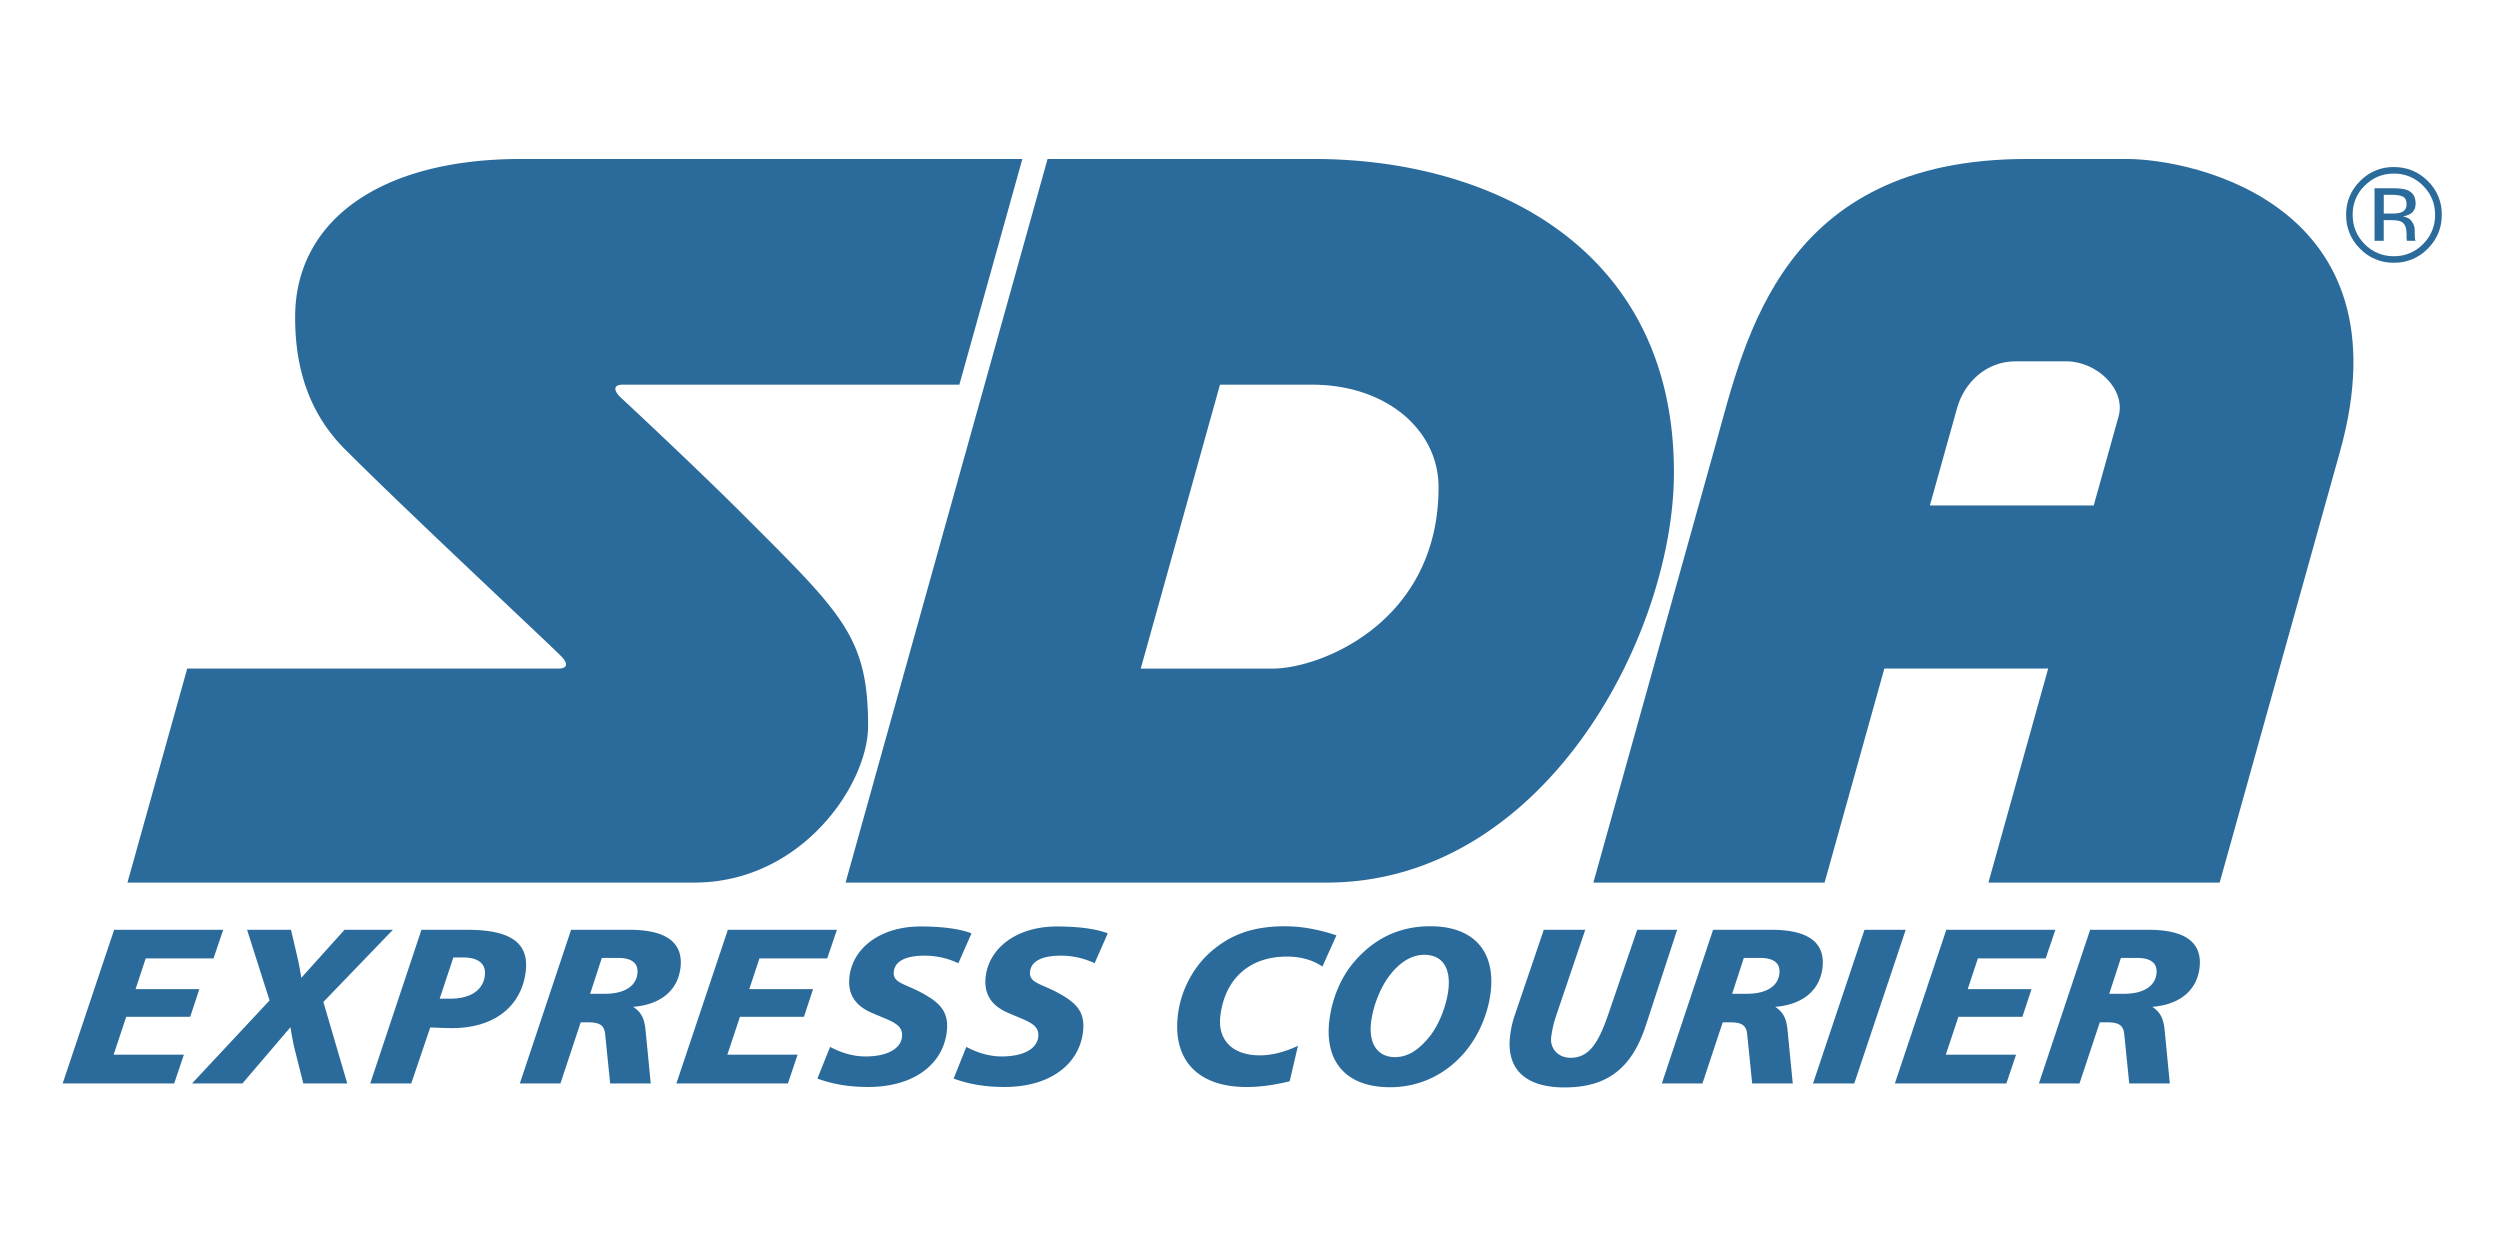
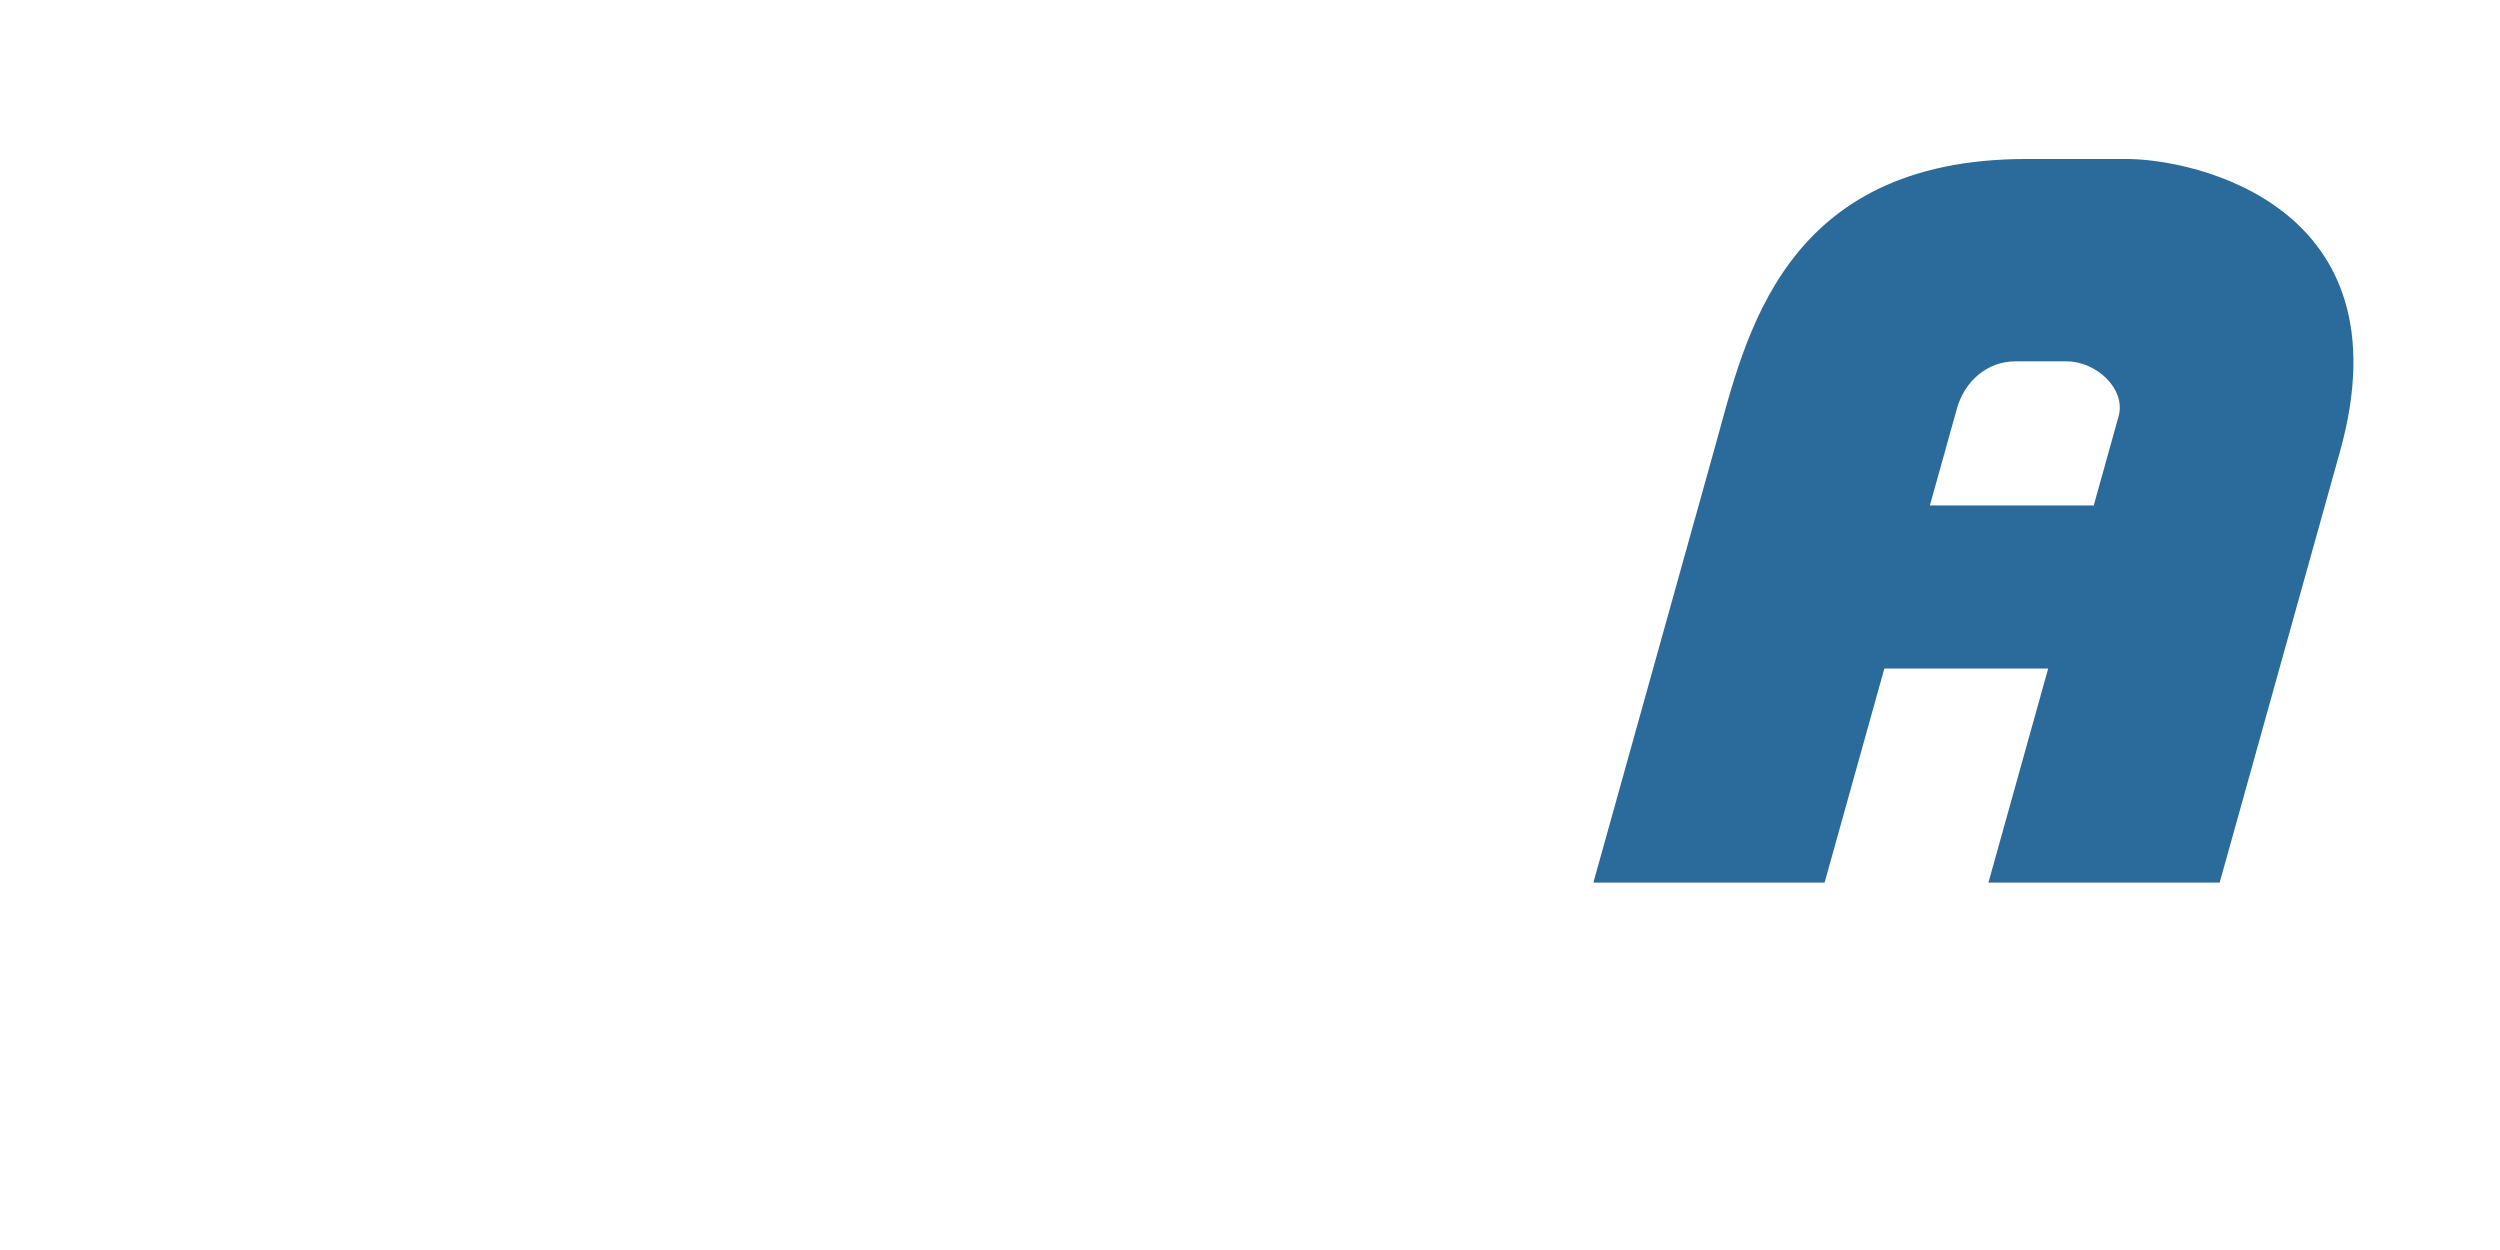
<svg xmlns="http://www.w3.org/2000/svg" xmlns:ns1="http://sodipodi.sourceforge.net/DTD/sodipodi-0.dtd" xmlns:ns2="http://www.inkscape.org/namespaces/inkscape" width="400" height="200" viewBox="0 0 30.841 15.42" id="svg14" ns1:docname="sda logo.svg" ns2:version="0.92.3 (2405546, 2018-03-11)">
  <defs id="defs18" />
  <rect style="opacity:1;fill:#ffffff;fill-opacity:1;fill-rule:nonzero;stroke:none;stroke-width:0.193;stroke-linecap:round;stroke-linejoin:miter;stroke-miterlimit:4;stroke-dasharray:none;stroke-dashoffset:67.524;stroke-opacity:1;paint-order:stroke fill markers" id="rect837" width="30.841" height="15.42" x="2.255249e-07" y="1.1276245e-07" />
-   <path style="clip-rule:evenodd;fill:#ffffff;fill-opacity:0;fill-rule:evenodd" ns2:connector-curvature="0" id="path2" d="m 0,-177.336 h 192.756 v 192.756 H 0 Z" />
+   <path style="clip-rule:evenodd;fill:#ffffff;fill-opacity:0;fill-rule:evenodd" ns2:connector-curvature="0" id="path2" d="m 0,-177.336 v 192.756 H 0 Z" />
  <g id="g835" transform="matrix(0.167,0,0,0.167,-0.647,20.564)">
-     <path d="m 20.362,-54.455 -0.715,2.111 h -5.008 l -0.751,2.273 H 18.6 l -0.675,2.044 h -4.727 l -0.93,2.797 h 5.19 l -0.717,2.127 H 8.504 l 3.802,-11.352 z m 5.008,0 0.49,2.094 c 0.053,0.245 0.16,0.72 0.27,1.455 l 3.194,-3.549 h 3.575 l -5.138,5.332 1.765,6.02 H 26.28 l -0.691,-2.748 a 30.28,30.28 0 0 1 -0.26,-1.407 l -3.547,4.155 h -3.723 l 5.729,-6.134 -1.663,-5.218 z m 13.014,0 c 3.164,0 4.583,0.933 4.326,3.075 -0.308,2.568 -2.315,4.188 -5.429,4.188 -0.379,0 -0.92,-0.017 -1.625,-0.05 l -1.403,4.139 h -3.031 l 3.786,-11.352 z m -2.028,5.087 h 0.807 c 1.499,0 2.401,-0.654 2.527,-1.701 0.104,-0.867 -0.465,-1.342 -1.618,-1.342 h -0.709 z m 14.021,-5.087 c 2.718,0 3.988,0.948 3.764,2.813 -0.198,1.652 -1.446,2.715 -3.493,2.879 0.703,0.457 0.849,1.03 0.921,1.799 l 0.376,3.86 h -2.998 l -0.37,-3.647 c -0.069,-0.654 -0.406,-0.867 -1.263,-0.867 h -0.543 l -1.498,4.515 h -2.998 l 3.786,-11.352 z m -2.907,4.727 h 1.087 c 1.466,0 2.293,-0.572 2.401,-1.472 0.092,-0.769 -0.386,-1.178 -1.44,-1.178 h -1.187 z m 18.228,-4.727 -0.715,2.111 h -5.008 l -0.751,2.273 h 4.712 l -0.674,2.044 h -4.728 l -0.93,2.797 h 5.19 l -0.717,2.127 H 53.84 l 3.802,-11.352 z m 8.971,2.47 a 5.8,5.8 0 0 0 -2.52,-0.557 c -1.4,0 -2.16,0.426 -2.249,1.162 -0.096,0.801 0.685,0.883 1.819,1.455 1.567,0.802 2.275,1.489 2.093,3.01 -0.287,2.389 -2.417,4.073 -5.811,4.073 -1.351,0 -2.596,-0.196 -3.747,-0.622 l 0.94,-2.339 c 0.867,0.458 1.728,0.704 2.617,0.704 1.615,0 2.589,-0.573 2.691,-1.424 0.118,-0.981 -0.783,-1.161 -2.27,-1.815 -1.22,-0.54 -1.758,-1.406 -1.607,-2.666 0.255,-2.126 2.306,-3.696 5.254,-3.696 1.631,0 2.911,0.18 3.761,0.507 z m 10.065,0 a 5.8,5.8 0 0 0 -2.52,-0.557 c -1.4,0 -2.16,0.426 -2.248,1.162 -0.097,0.801 0.685,0.883 1.818,1.455 1.568,0.802 2.276,1.489 2.093,3.01 -0.287,2.389 -2.416,4.073 -5.81,4.073 -1.351,0 -2.596,-0.196 -3.748,-0.622 l 0.94,-2.339 c 0.867,0.458 1.728,0.704 2.617,0.704 1.614,0 2.589,-0.573 2.691,-1.424 0.118,-0.981 -0.783,-1.161 -2.27,-1.815 -1.22,-0.54 -1.759,-1.406 -1.607,-2.666 0.256,-2.126 2.306,-3.696 5.255,-3.696 1.631,0 2.911,0.18 3.761,0.507 z m 16.828,0.245 c -0.732,-0.49 -1.592,-0.735 -2.631,-0.735 -2.783,0 -4.582,1.668 -4.908,4.383 -0.212,1.767 0.886,2.912 2.912,2.912 0.906,0 1.841,-0.246 2.82,-0.704 l -0.611,2.618 c -1.121,0.277 -2.177,0.425 -3.182,0.425 -3.641,0 -5.473,-2.028 -5.076,-5.332 0.21,-1.751 1.088,-3.436 2.327,-4.563 1.553,-1.407 3.286,-1.979 5.575,-1.979 1.236,0 2.494,0.229 3.809,0.671 z m 12.428,1.898 c -0.203,1.686 -0.961,3.337 -1.955,4.482 -1.436,1.651 -3.354,2.535 -5.479,2.535 -3.213,0 -4.85,-1.865 -4.482,-4.924 0.201,-1.668 0.881,-3.223 1.803,-4.302 1.516,-1.782 3.385,-2.666 5.656,-2.666 3.197,10e-4 4.821,1.849 4.457,4.875 z m -4.908,-2.764 c -0.922,0 -1.826,0.539 -2.613,1.603 -0.609,0.818 -1.164,2.143 -1.311,3.369 -0.197,1.636 0.514,2.585 1.766,2.585 0.955,0 1.795,-0.54 2.633,-1.619 0.586,-0.77 1.156,-2.094 1.307,-3.337 0.198,-1.669 -0.464,-2.601 -1.782,-2.601 z m 11.897,-1.849 -2.145,6.33 a 8.099,8.099 0 0 0 -0.373,1.603 c -0.1,0.834 0.51,1.521 1.432,1.521 1.367,0 2.057,-1.08 2.795,-3.238 l 2.129,-6.216 h 2.949 l -2.314,7.065 c -1.041,3.174 -2.857,4.58 -6.004,4.58 -2.916,0 -4.314,-1.374 -4.021,-3.811 a 7.126,7.126 0 0 1 0.348,-1.537 l 2.141,-6.298 h 3.063 z m 13.759,0 c 2.719,0 3.988,0.948 3.764,2.813 -0.199,1.652 -1.445,2.715 -3.492,2.879 0.703,0.457 0.848,1.03 0.92,1.799 l 0.377,3.86 h -2.998 l -0.369,-3.647 c -0.07,-0.654 -0.406,-0.867 -1.264,-0.867 h -0.543 l -1.498,4.515 h -2.998 l 3.785,-11.352 z m -2.908,4.727 h 1.088 c 1.467,0 2.293,-0.572 2.4,-1.472 0.094,-0.769 -0.385,-1.178 -1.439,-1.178 h -1.186 z m 12.822,-4.727 -3.802,11.352 h -3.047 l 3.802,-11.352 z m 11.055,0 -0.715,2.111 h -5.008 l -0.752,2.273 h 4.711 l -0.673,2.044 h -4.727 l -0.93,2.797 h 5.19 l -0.717,2.127 h -8.236 l 3.8,-11.352 z m 6.885,0 c 2.719,0 3.988,0.948 3.764,2.813 -0.197,1.652 -1.445,2.715 -3.492,2.879 0.703,0.457 0.85,1.03 0.922,1.799 l 0.375,3.86 h -2.998 l -0.369,-3.647 c -0.068,-0.654 -0.406,-0.867 -1.262,-0.867 h -0.545 l -1.498,4.515 h -2.998 l 3.785,-11.352 z m -2.906,4.727 h 1.086 c 1.467,0 2.293,-0.572 2.402,-1.472 0.092,-0.769 -0.387,-1.178 -1.441,-1.178 h -1.186 z M 58.772,-85.117 c -3.637,-3.637 -9.092,-8.704 -9.092,-8.704 -0.449,-0.448 -0.549,-0.904 0.207,-0.904 h 24.856 l 4.653,-16.67 H 42.352 c -10.508,0 -16.676,4.64 -16.676,11.677 0,2.529 0.415,6.5 3.667,9.752 4.869,4.869 14.583,13.9 15.993,15.31 0.448,0.448 0.548,0.904 -0.208,0.904 H 17.704 l -4.414,15.81 h 41.867 c 7.962,0 12.844,-7.28 12.844,-11.564 0,-6.607 -1.934,-8.316 -9.229,-15.611 z m 42.167,-26.278 h -19.68 l -14.921,53.453 h 35.533 c 16.08,0 25.658,-18.266 25.658,-30.3 0,-16.616 -13.504,-23.153 -26.59,-23.153 z m -3.041,37.644 h -9.756 l 5.854,-20.973 h 6.789 c 5.512,0 9.357,3.351 9.357,7.575 0.001,9.987 -8.738,13.398 -12.244,13.398 z m 61.782,9.404 0.354,-1.017 h -3.107 c -0.295,0 -0.439,0.241 -0.488,0.345 a 0.835,0.835 0 0 0 -0.074,0.34 c 0,0.113 0.025,0.229 0.086,0.332 z m -2.723,0.646 c 0.291,0.359 0.381,0.465 0.404,0.49 0.078,0.082 0.078,0.082 0.984,1.257 0.213,0.273 0.359,0.569 0.434,0.863 h 1.982 c 0.939,0 1.453,-0.929 1.453,-1.406 0,-0.842 -0.785,-1.408 -1.521,-1.408 h -3.9 c 0.061,0.074 0.115,0.144 0.164,0.204 z" id="path4" ns2:connector-curvature="0" style="clip-rule:evenodd;fill:#2a6b9b;fill-rule:evenodd" />
    <path ns1:nodetypes="ssccccccccsccssccc" d="m 160.982,-111.395 h -7.402 c -18.076,0 -20.77,13.214 -22.975,21.114 l -9.027,32.339 h 17.08 l 4.414,-15.81 h 12.102 l -4.414,15.81 h 17.082 l 8.893,-31.859 c 5.079,-18.202 -10.809,-21.594 -15.753,-21.594 z m -14.548,25.597 c 0,0 1.471,-5.263 2.006,-7.183 0.535,-1.919 2.17,-3.465 4.303,-3.465 h 3.795 c 2.189,0 4.402,2.032 3.836,4.068 l -1.836,6.58 z" id="path6" ns2:connector-curvature="0" style="clip-rule:evenodd;fill:#2a6b9b;fill-rule:evenodd" />
-     <path ns1:nodetypes="cccsccccccccccccccccsccssssccccccscscccccccsccscsc" d="m 183.215,-104.77 c -0.655,0.679 -1.563,1.056 -2.506,1.04 -0.942,0.015 -1.847,-0.361 -2.5,-1.04 -0.686,-0.689 -1.027,-1.525 -1.027,-2.507 0,-0.972 0.346,-1.803 1.037,-2.493 0.652,-0.672 1.553,-1.045 2.49,-1.03 0.98,0 1.816,0.344 2.506,1.03 0.676,0.651 1.052,1.554 1.037,2.493 0,0.978 -0.346,1.814 -1.037,2.507 z m -4.66,-4.652 c -0.581,0.563 -0.903,1.341 -0.889,2.15 0,0.846 0.295,1.568 0.883,2.164 0.564,0.584 1.346,0.908 2.158,0.895 0.813,0.014 1.595,-0.31 2.16,-0.895 0.581,-0.569 0.902,-1.351 0.889,-2.164 0,-0.84 -0.297,-1.557 -0.889,-2.15 -0.566,-0.584 -1.347,-0.908 -2.16,-0.895 -0.84,0 -1.557,0.298 -2.152,0.895 z m 2.095,0.19 c 0.482,0 0.838,0.047 1.062,0.14 0.404,0.167 0.605,0.495 0.605,0.982 0,0.346 -0.127,0.602 -0.381,0.765 -0.173,0.099 -0.364,0.163 -0.562,0.188 0.305,0.048 0.525,0.175 0.666,0.381 0.141,0.206 0.211,0.406 0.211,0.603 v 0.284 c 0,0.09 0.004,0.187 0.01,0.29 0.006,0.103 0.018,0.17 0.033,0.202 l 0.023,0.048 h -0.633 c -0.004,-0.013 -0.008,-0.025 -0.01,-0.038 -0.005,-0.014 -0.008,-0.028 -0.01,-0.043 l -0.016,-0.125 v -0.308 c 0,-0.449 -0.123,-0.745 -0.369,-0.89 -0.146,-0.083 -0.402,-0.125 -0.77,-0.125 h -0.547 v 1.529 h -0.68 v -3.881 h 1.368 z m 0.741,0.626 c -0.174,-0.095 -0.453,-0.142 -0.836,-0.142 h -0.59 v 1.385 h 0.625 c 0.291,0 0.512,-0.028 0.656,-0.085 0.271,-0.104 0.404,-0.304 0.404,-0.598 0,-0.279 -0.086,-0.465 -0.259,-0.56 z" id="path10" ns2:connector-curvature="0" style="clip-rule:evenodd;fill:#2a6b9b;fill-rule:evenodd" />
  </g>
</svg>